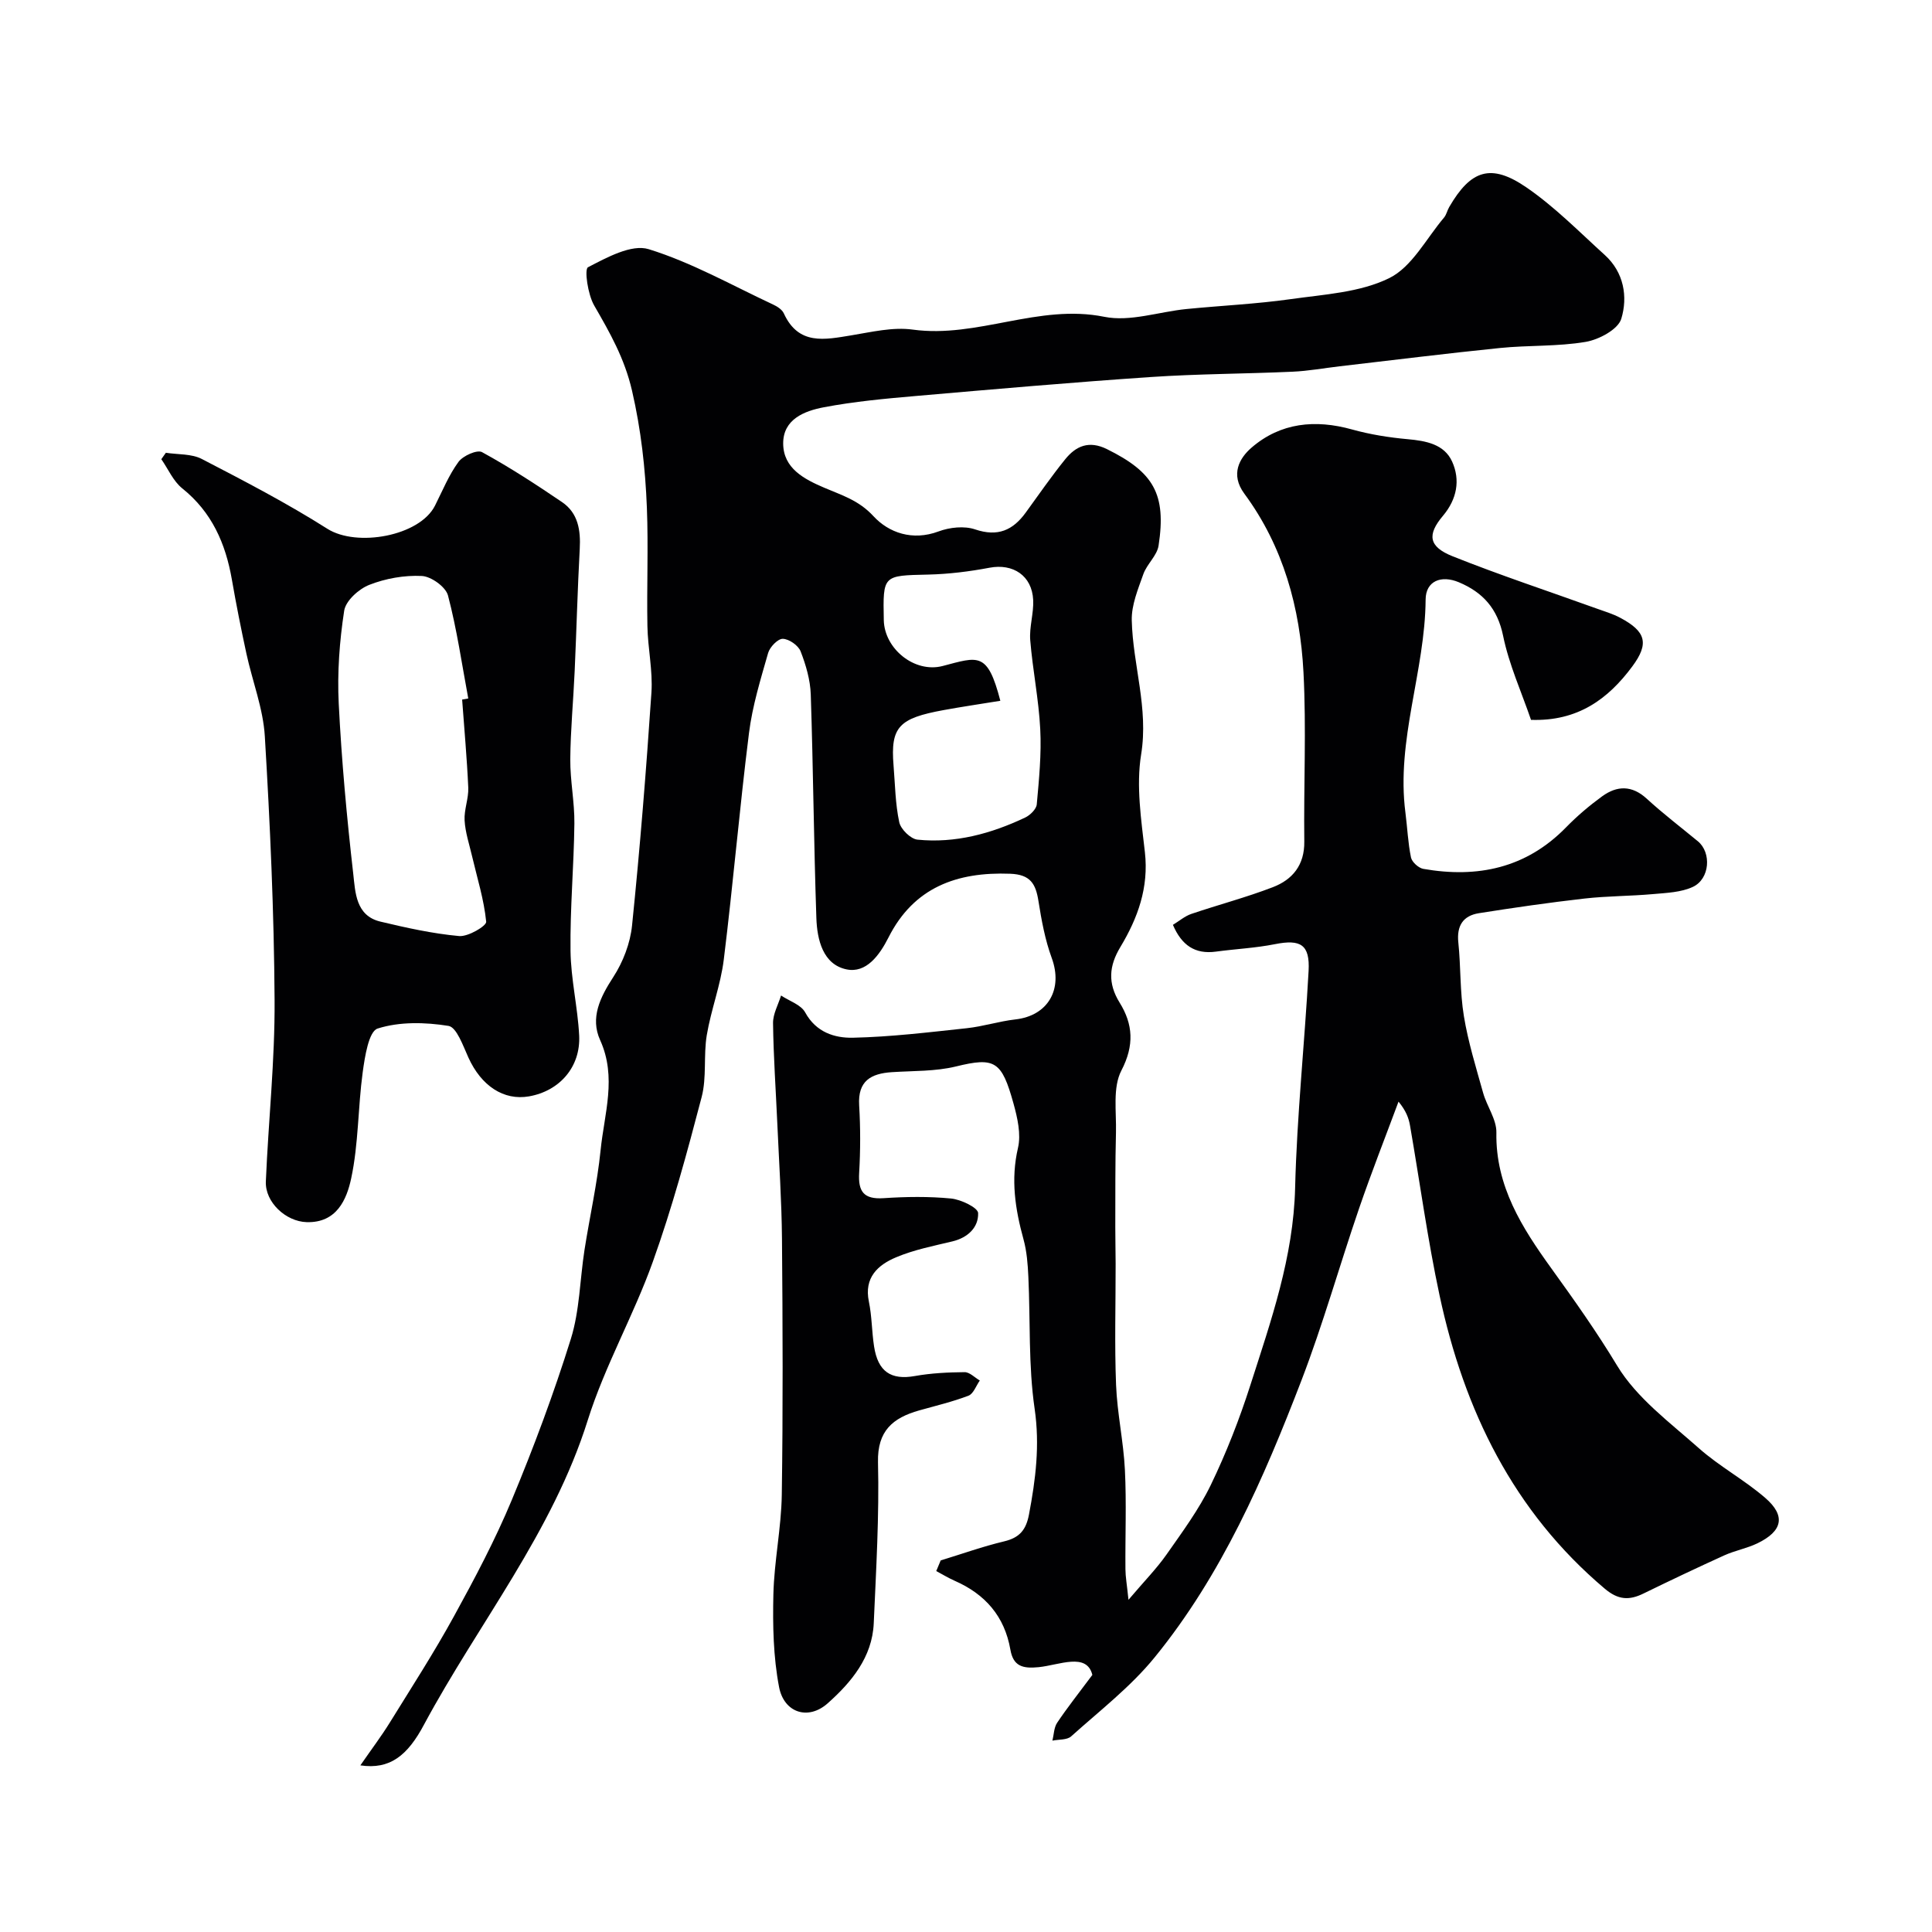
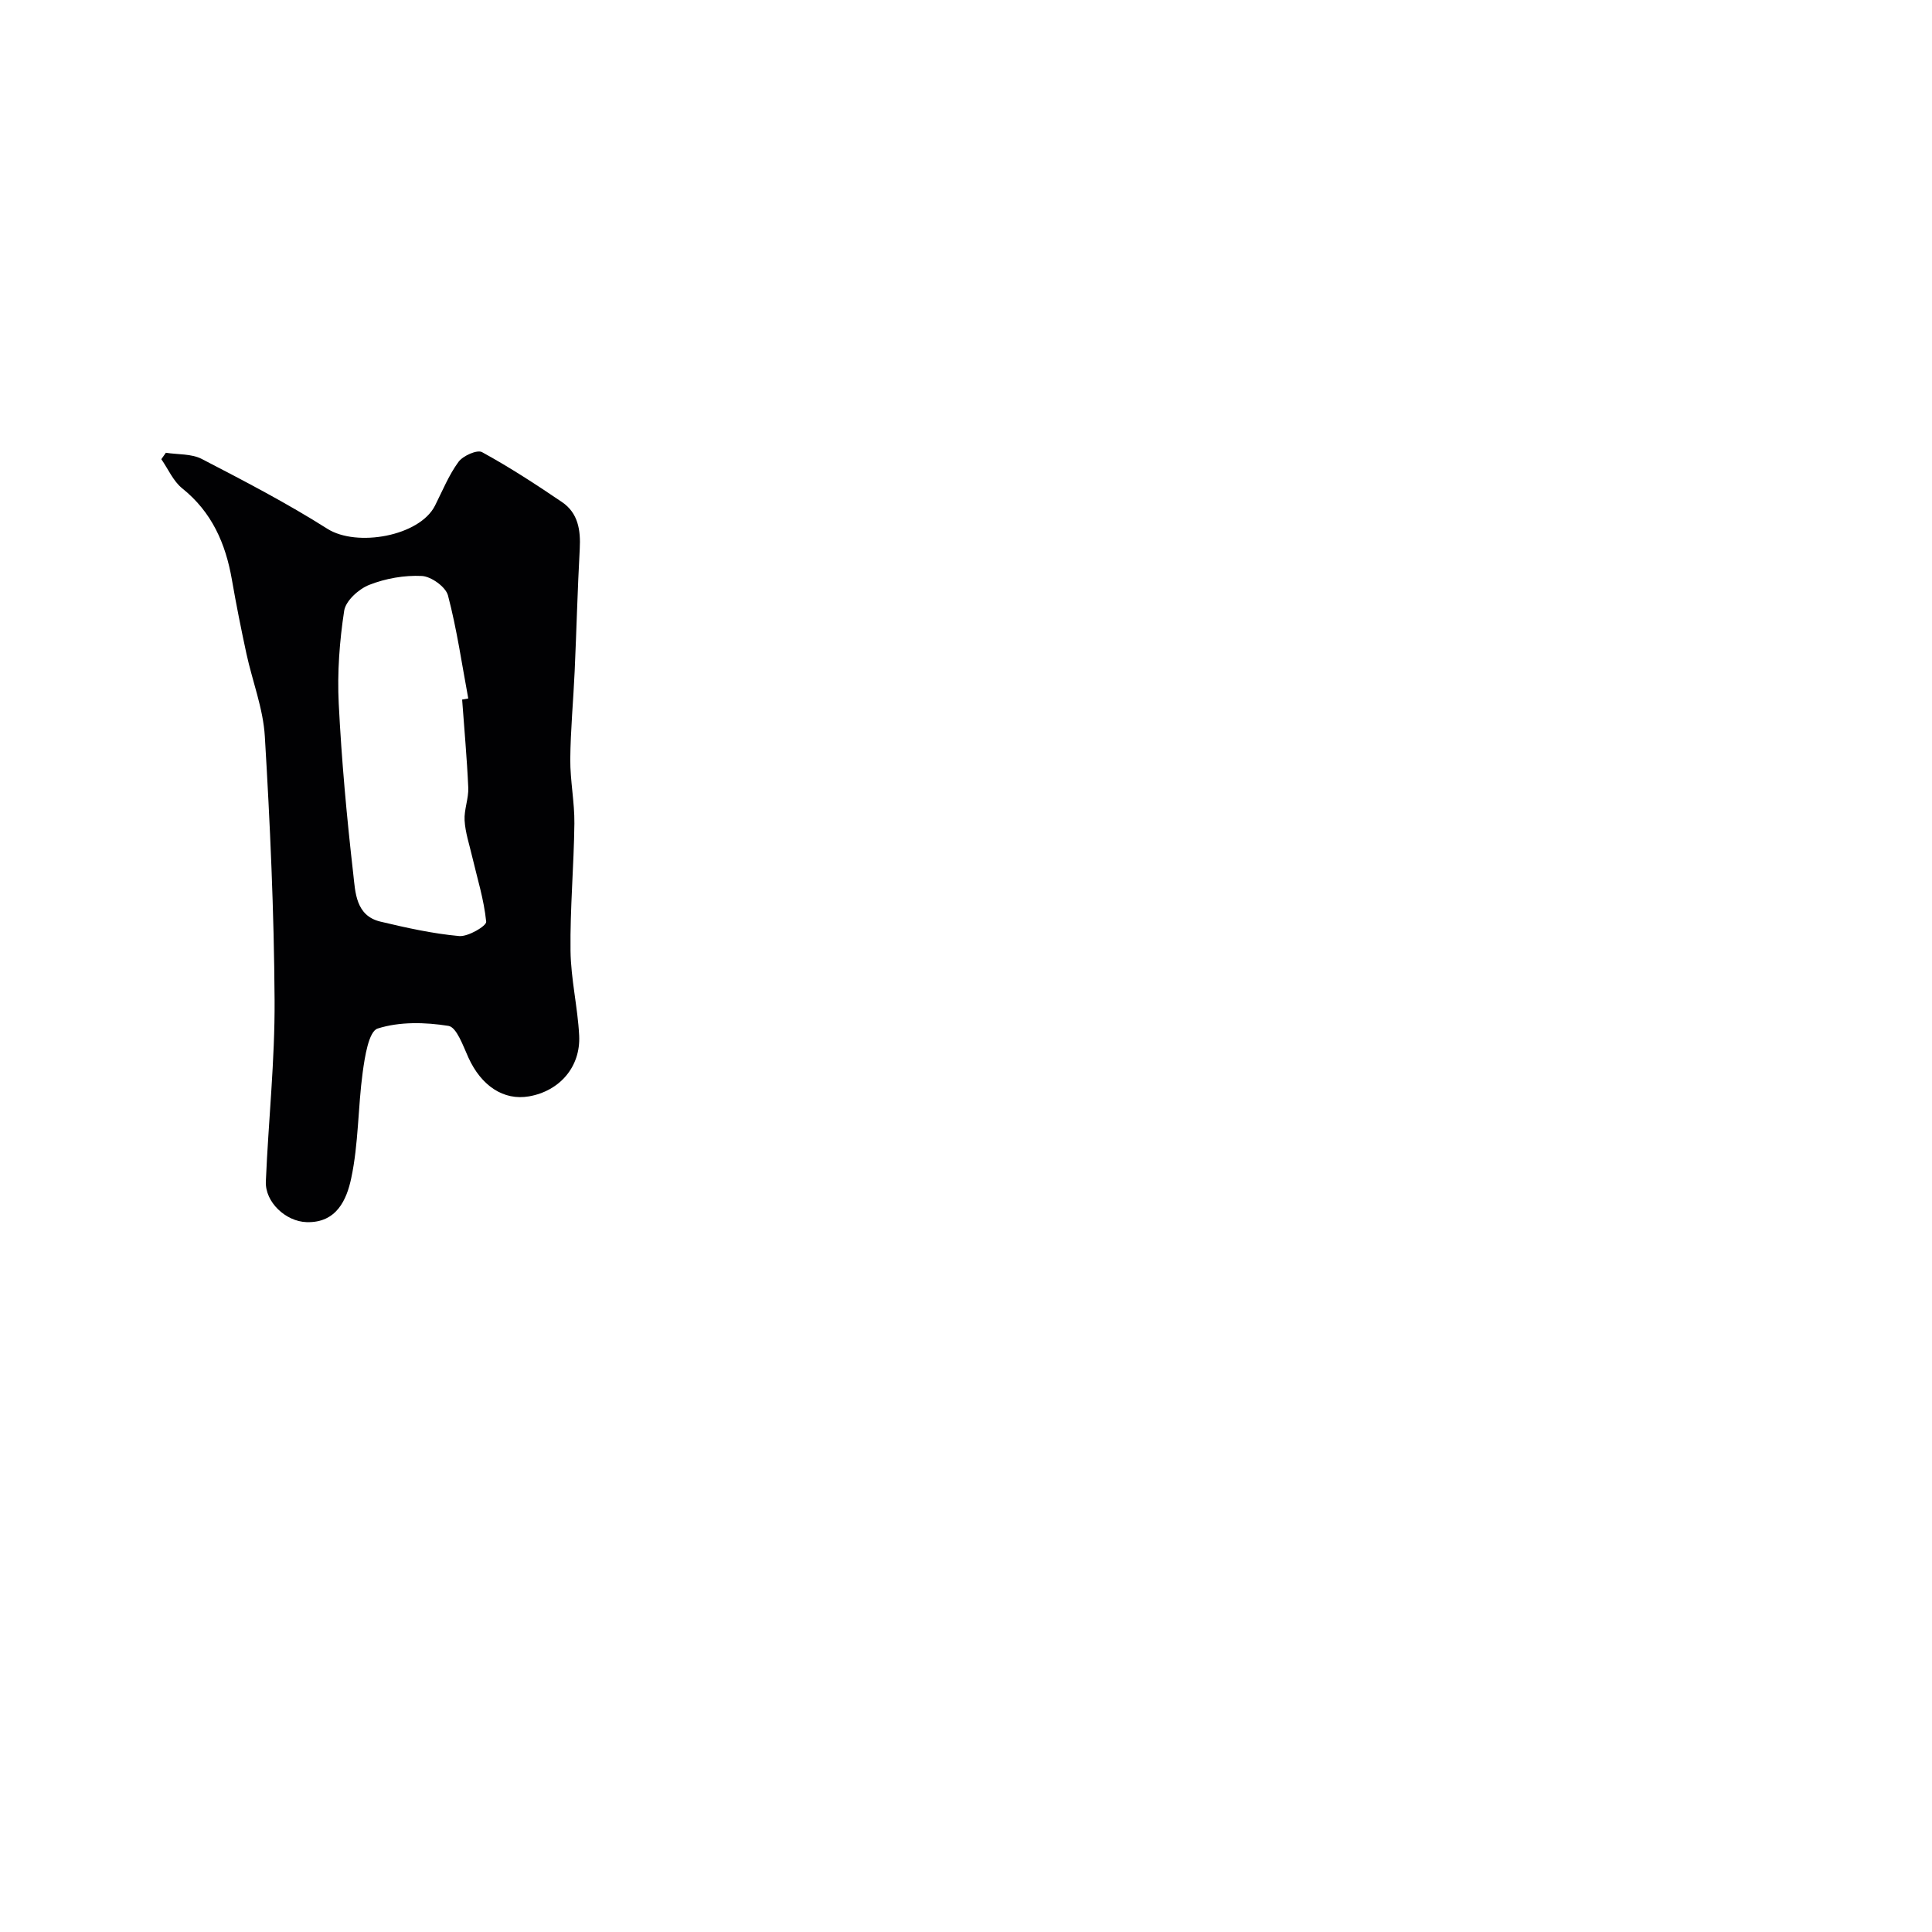
<svg xmlns="http://www.w3.org/2000/svg" enable-background="new 0 0 400 400" viewBox="0 0 400 400">
  <g fill="#010103">
-     <path d="m74.61 365.5c2.4-3.47 4.36-6.06 6.07-8.82 4.52-7.31 9.19-14.54 13.32-22.07 4.32-7.86 8.54-15.83 11.98-24.1 4.54-10.91 8.69-22.03 12.21-33.31 1.82-5.85 1.87-12.25 2.82-18.39 1.08-6.91 2.64-13.76 3.34-20.7.76-7.54 3.4-15.06-.1-22.77-2.09-4.6-.01-8.85 2.71-13.03 2.03-3.12 3.53-7.02 3.9-10.71 1.64-16.03 2.93-32.11 4.01-48.19.31-4.56-.75-9.19-.83-13.8-.15-8.16.21-16.34-.11-24.49-.32-8.14-1.21-16.16-3.08-24.25-1.55-6.69-4.58-11.99-7.83-17.62-1.32-2.27-2.07-7.51-1.28-7.92 3.9-2.02 9.01-4.84 12.57-3.74 8.91 2.76 17.21 7.47 25.73 11.45.87.4 1.89 1.05 2.25 1.86 3.05 6.64 8.45 5.43 13.96 4.53 4.2-.69 8.6-1.76 12.71-1.19 13.42 1.84 26.06-5.4 39.67-2.65 5.35 1.08 11.33-1.05 17.03-1.61 7.19-.71 14.44-1.04 21.59-2.05 6.91-.98 14.33-1.37 20.38-4.35 4.7-2.31 7.66-8.19 11.33-12.52.51-.6.67-1.49 1.08-2.19 4.46-7.68 8.63-9.12 15.99-4.07 5.86 4.02 10.93 9.2 16.23 14 3.96 3.59 4.79 8.66 3.41 13.2-.67 2.2-4.61 4.31-7.36 4.78-5.82.99-11.86.67-17.76 1.27-11.08 1.12-22.14 2.51-33.21 3.79-3.26.38-6.51.98-9.78 1.12-9.76.44-19.55.44-29.3 1.1-16.25 1.1-32.47 2.52-48.7 3.93-6.35.55-12.74 1.14-18.99 2.33-4.01.76-8.45 2.47-8.42 7.52.03 5.13 4.35 7.36 8.48 9.13 3.64 1.56 7.16 2.59 10.2 5.89 3.17 3.44 8.09 5.18 13.48 3.17 2.3-.86 5.34-1.19 7.59-.42 4.68 1.58 7.81.18 10.47-3.49 2.69-3.7 5.29-7.47 8.16-11.02 2.24-2.78 4.94-3.95 8.66-2.11 9.64 4.77 12.32 9.27 10.68 19.98-.32 2.07-2.41 3.81-3.15 5.89-1.1 3.11-2.48 6.4-2.4 9.58.22 9.25 3.5 18.14 1.94 27.76-1.06 6.54.02 13.53.78 20.25.82 7.33-1.47 13.62-5.09 19.64-2.33 3.87-2.65 7.45-.14 11.5 2.76 4.45 3.08 8.82.36 14.05-1.83 3.53-1.01 8.51-1.12 12.84-.17 6.53-.12 13.06-.14 19.59-.01 2.52.07 5.05.07 7.57.01 8.37-.24 16.74.09 25.09.23 5.88 1.54 11.71 1.83 17.59.34 6.85.05 13.72.11 20.59.01 1.55.3 3.1.63 6.31 3.32-3.91 5.83-6.46 7.86-9.35 3.27-4.67 6.71-9.32 9.18-14.42 3.22-6.67 5.94-13.64 8.2-20.69 4.27-13.31 8.91-26.49 9.26-40.82.37-14.98 1.97-29.93 2.79-44.91.3-5.47-1.65-6.61-6.97-5.55-4.01.8-8.13.99-12.19 1.54-4.38.6-7.13-1.33-8.93-5.54 1.34-.82 2.48-1.81 3.8-2.26 5.6-1.9 11.35-3.41 16.87-5.53 4.1-1.57 6.59-4.59 6.53-9.45-.14-11.69.44-23.4-.17-35.06-.7-13.32-4.16-26.03-12.25-36.98-2.93-3.98-1.02-7.35 1.51-9.53 5.99-5.17 13.18-5.88 20.81-3.75 3.74 1.04 7.65 1.66 11.52 2.01 3.79.34 7.55 1.04 9.18 4.62 1.74 3.83 1.01 7.8-1.89 11.24-3.32 3.93-2.98 6.4 2.02 8.39 9.79 3.91 19.83 7.22 29.76 10.8 1.67.6 3.4 1.11 4.95 1.94 5.28 2.82 6.01 5.29 2.46 10.07-4.98 6.71-11.25 11.38-20.96 11.05-1.98-5.78-4.56-11.45-5.78-17.41-1.16-5.66-4.21-9-9.16-11.08-3.7-1.55-6.85-.23-6.88 3.57-.11 14.85-6.14 29.12-4.18 44.14.4 3.09.52 6.23 1.15 9.27.2.95 1.56 2.18 2.55 2.36 11.22 1.96 21.3-.14 29.56-8.6 2.29-2.35 4.83-4.5 7.48-6.43 3.08-2.23 6.16-2.31 9.23.51 3.38 3.1 7.04 5.89 10.58 8.81 2.84 2.34 2.5 7.78-1.04 9.44-2.44 1.14-5.43 1.24-8.21 1.49-4.75.43-9.54.39-14.27.93-7.3.83-14.57 1.88-21.83 3.03-3.26.52-4.61 2.59-4.25 6.04.53 5.07.32 10.25 1.15 15.26.88 5.37 2.51 10.62 3.98 15.88.78 2.8 2.8 5.51 2.75 8.23-.2 11.09 5.33 19.73 11.37 28.11 4.76 6.6 9.41 13.16 13.64 20.17 4.04 6.68 10.91 11.75 16.93 17.09 4.25 3.77 9.4 6.53 13.71 10.26 4.31 3.72 3.62 6.89-1.61 9.42-2.18 1.05-4.64 1.49-6.85 2.49-5.62 2.55-11.2 5.2-16.75 7.91-2.95 1.44-5.22 1.34-8-1.01-18.97-16.01-29.12-36.98-34.2-60.7-2.49-11.63-4.08-23.45-6.12-35.18-.27-1.56-.83-3.07-2.38-4.96-2.74 7.37-5.62 14.69-8.17 22.12-4.06 11.84-7.45 23.93-11.93 35.6-7.8 20.29-16.5 40.27-30.36 57.3-4.97 6.12-11.39 11.07-17.31 16.39-.86.78-2.57.62-3.89.89.31-1.25.31-2.7.98-3.7 2.03-3.04 4.31-5.91 7.29-9.91-1.16-4.7-6.83-2.04-11.11-1.6-3.41.35-5.27-.26-5.86-3.62-1.2-6.9-5.21-11.49-11.52-14.26-1.32-.58-2.55-1.34-3.83-2.02.31-.73.61-1.46.92-2.2 4.38-1.34 8.71-2.89 13.15-3.95 3.17-.76 4.52-2.35 5.13-5.56 1.38-7.27 2.27-14.33 1.17-21.89-1.31-8.98-.87-18.22-1.3-27.34-.12-2.6-.32-5.26-1.01-7.76-1.72-6.25-2.66-12.36-1.14-18.9.67-2.85-.11-6.25-.93-9.21-2.44-8.79-3.84-9.64-11.91-7.66-4.26 1.04-8.83.89-13.26 1.18-4.35.28-7.09 1.81-6.78 6.87.28 4.65.27 9.34 0 13.99-.23 3.86.95 5.5 5.05 5.23 4.65-.31 9.36-.38 13.98.07 2.05.2 5.56 1.89 5.6 3.01.1 2.95-2.11 5.1-5.34 5.87-3.92.94-7.95 1.73-11.64 3.29-3.77 1.58-6.67 4.19-5.64 9.16.63 3.03.6 6.19 1.07 9.25.8 5.29 3.53 7.05 8.46 6.17 3.38-.6 6.86-.77 10.29-.8 1.04-.01 2.1 1.12 3.15 1.73-.77 1.08-1.31 2.74-2.34 3.14-3.32 1.27-6.81 2.09-10.24 3.06-5.42 1.54-8.65 4.21-8.5 10.71.27 11.1-.39 22.24-.88 33.35-.31 7.06-4.67 12.24-9.53 16.57-4.03 3.59-9.04 1.98-10.07-3.35-1.2-6.25-1.33-12.79-1.18-19.18.16-6.88 1.63-13.74 1.74-20.61.26-17.66.19-35.33.04-52.99-.07-7.94-.61-15.87-.96-23.8-.31-6.96-.8-13.92-.89-20.88-.03-1.9 1.07-3.82 1.66-5.73 1.71 1.14 4.13 1.9 5 3.51 2.25 4.11 6.09 5.31 9.87 5.23 7.87-.17 15.73-1.13 23.57-1.97 3.39-.36 6.7-1.44 10.08-1.82 6.77-.77 9.89-6.26 7.52-12.72-1.38-3.76-2.12-7.81-2.75-11.79-.56-3.55-1.65-5.49-5.84-5.65-11.06-.42-19.97 2.83-25.2 13.18-1.89 3.74-4.63 7.46-8.69 6.62-4.89-1.01-6.1-6.15-6.25-10.63-.53-15.42-.65-30.86-1.16-46.28-.1-3.01-1-6.1-2.1-8.93-.48-1.23-2.39-2.57-3.69-2.6-1.02-.03-2.69 1.7-3.04 2.94-1.56 5.46-3.26 10.96-3.96 16.57-1.96 15.61-3.29 31.3-5.22 46.91-.65 5.28-2.64 10.38-3.52 15.64-.7 4.21.01 8.73-1.06 12.81-3 11.46-6.11 22.94-10.1 34.08-3.97 11.12-9.94 21.56-13.47 32.79-7.3 23.26-22.61 42.04-33.9 63.04-3.4 6.41-7.07 9.38-13.19 8.46zm132.5-220.41c-4.11.67-7.95 1.23-11.76 1.93-9.23 1.69-11.01 3.46-10.35 11.46.32 3.93.36 7.92 1.18 11.75.31 1.46 2.36 3.46 3.77 3.61 7.83.79 15.25-1.24 22.29-4.57 1.04-.49 2.32-1.74 2.41-2.73.47-5.18.99-10.42.72-15.59-.31-6.15-1.57-12.25-2.07-18.4-.22-2.74.74-5.56.61-8.32-.24-5.06-4.18-7.61-9.03-6.69-4.18.79-8.45 1.32-12.7 1.42-9.39.21-9.39.07-9.2 9.43.12 5.93 6.36 11.01 12.18 9.5 7.4-1.94 9.29-3.05 11.95 7.2z" />
    <path d="m34.34 93.74c2.5.39 5.32.18 7.45 1.29 8.8 4.56 17.63 9.15 25.99 14.45 6.08 3.85 19.09 1.53 22.28-4.79 1.55-3.07 2.86-6.33 4.87-9.07.93-1.26 3.86-2.57 4.87-2.01 5.7 3.12 11.17 6.68 16.56 10.34 3.34 2.27 3.88 5.82 3.67 9.69-.46 8.42-.67 16.85-1.05 25.28-.27 6.1-.86 12.19-.91 18.29-.03 4.43.9 8.87.85 13.29-.1 8.79-.91 17.57-.8 26.35.07 5.85 1.49 11.67 1.79 17.53.33 6.51-4.05 11.5-10.38 12.61-5.25.92-9.89-2.17-12.55-8.03-1.1-2.41-2.43-6.29-4.13-6.56-4.81-.77-10.13-.9-14.67.55-1.84.59-2.65 5.84-3.09 9.08-.99 7.29-.85 14.79-2.38 21.94-.92 4.31-2.97 9.26-9.24 9.06-4.27-.13-8.61-4.1-8.43-8.43.53-12.53 1.89-25.06 1.81-37.58-.11-18.19-.93-36.4-2.02-54.56-.34-5.76-2.57-11.4-3.81-17.12-1.1-5.09-2.12-10.2-3.01-15.33-1.3-7.48-4.14-13.98-10.28-18.9-1.86-1.49-2.91-4-4.33-6.04.32-.46.63-.89.94-1.33zm61.34 51.1c.42-.08.85-.16 1.27-.23-1.33-7.13-2.36-14.34-4.2-21.33-.47-1.77-3.47-3.93-5.41-4.03-3.62-.18-7.51.51-10.89 1.84-2.17.85-4.87 3.29-5.19 5.35-.97 6.32-1.45 12.83-1.13 19.22.59 11.79 1.67 23.56 3.01 35.29.43 3.79.5 8.64 5.62 9.86 5.37 1.28 10.82 2.49 16.3 2.99 1.86.17 5.68-2.1 5.6-2.96-.45-4.58-1.87-9.07-2.93-13.6-.57-2.45-1.4-4.9-1.54-7.38-.13-2.23.85-4.53.76-6.77-.27-6.09-.83-12.17-1.27-18.25z" />
  </g>
</svg>